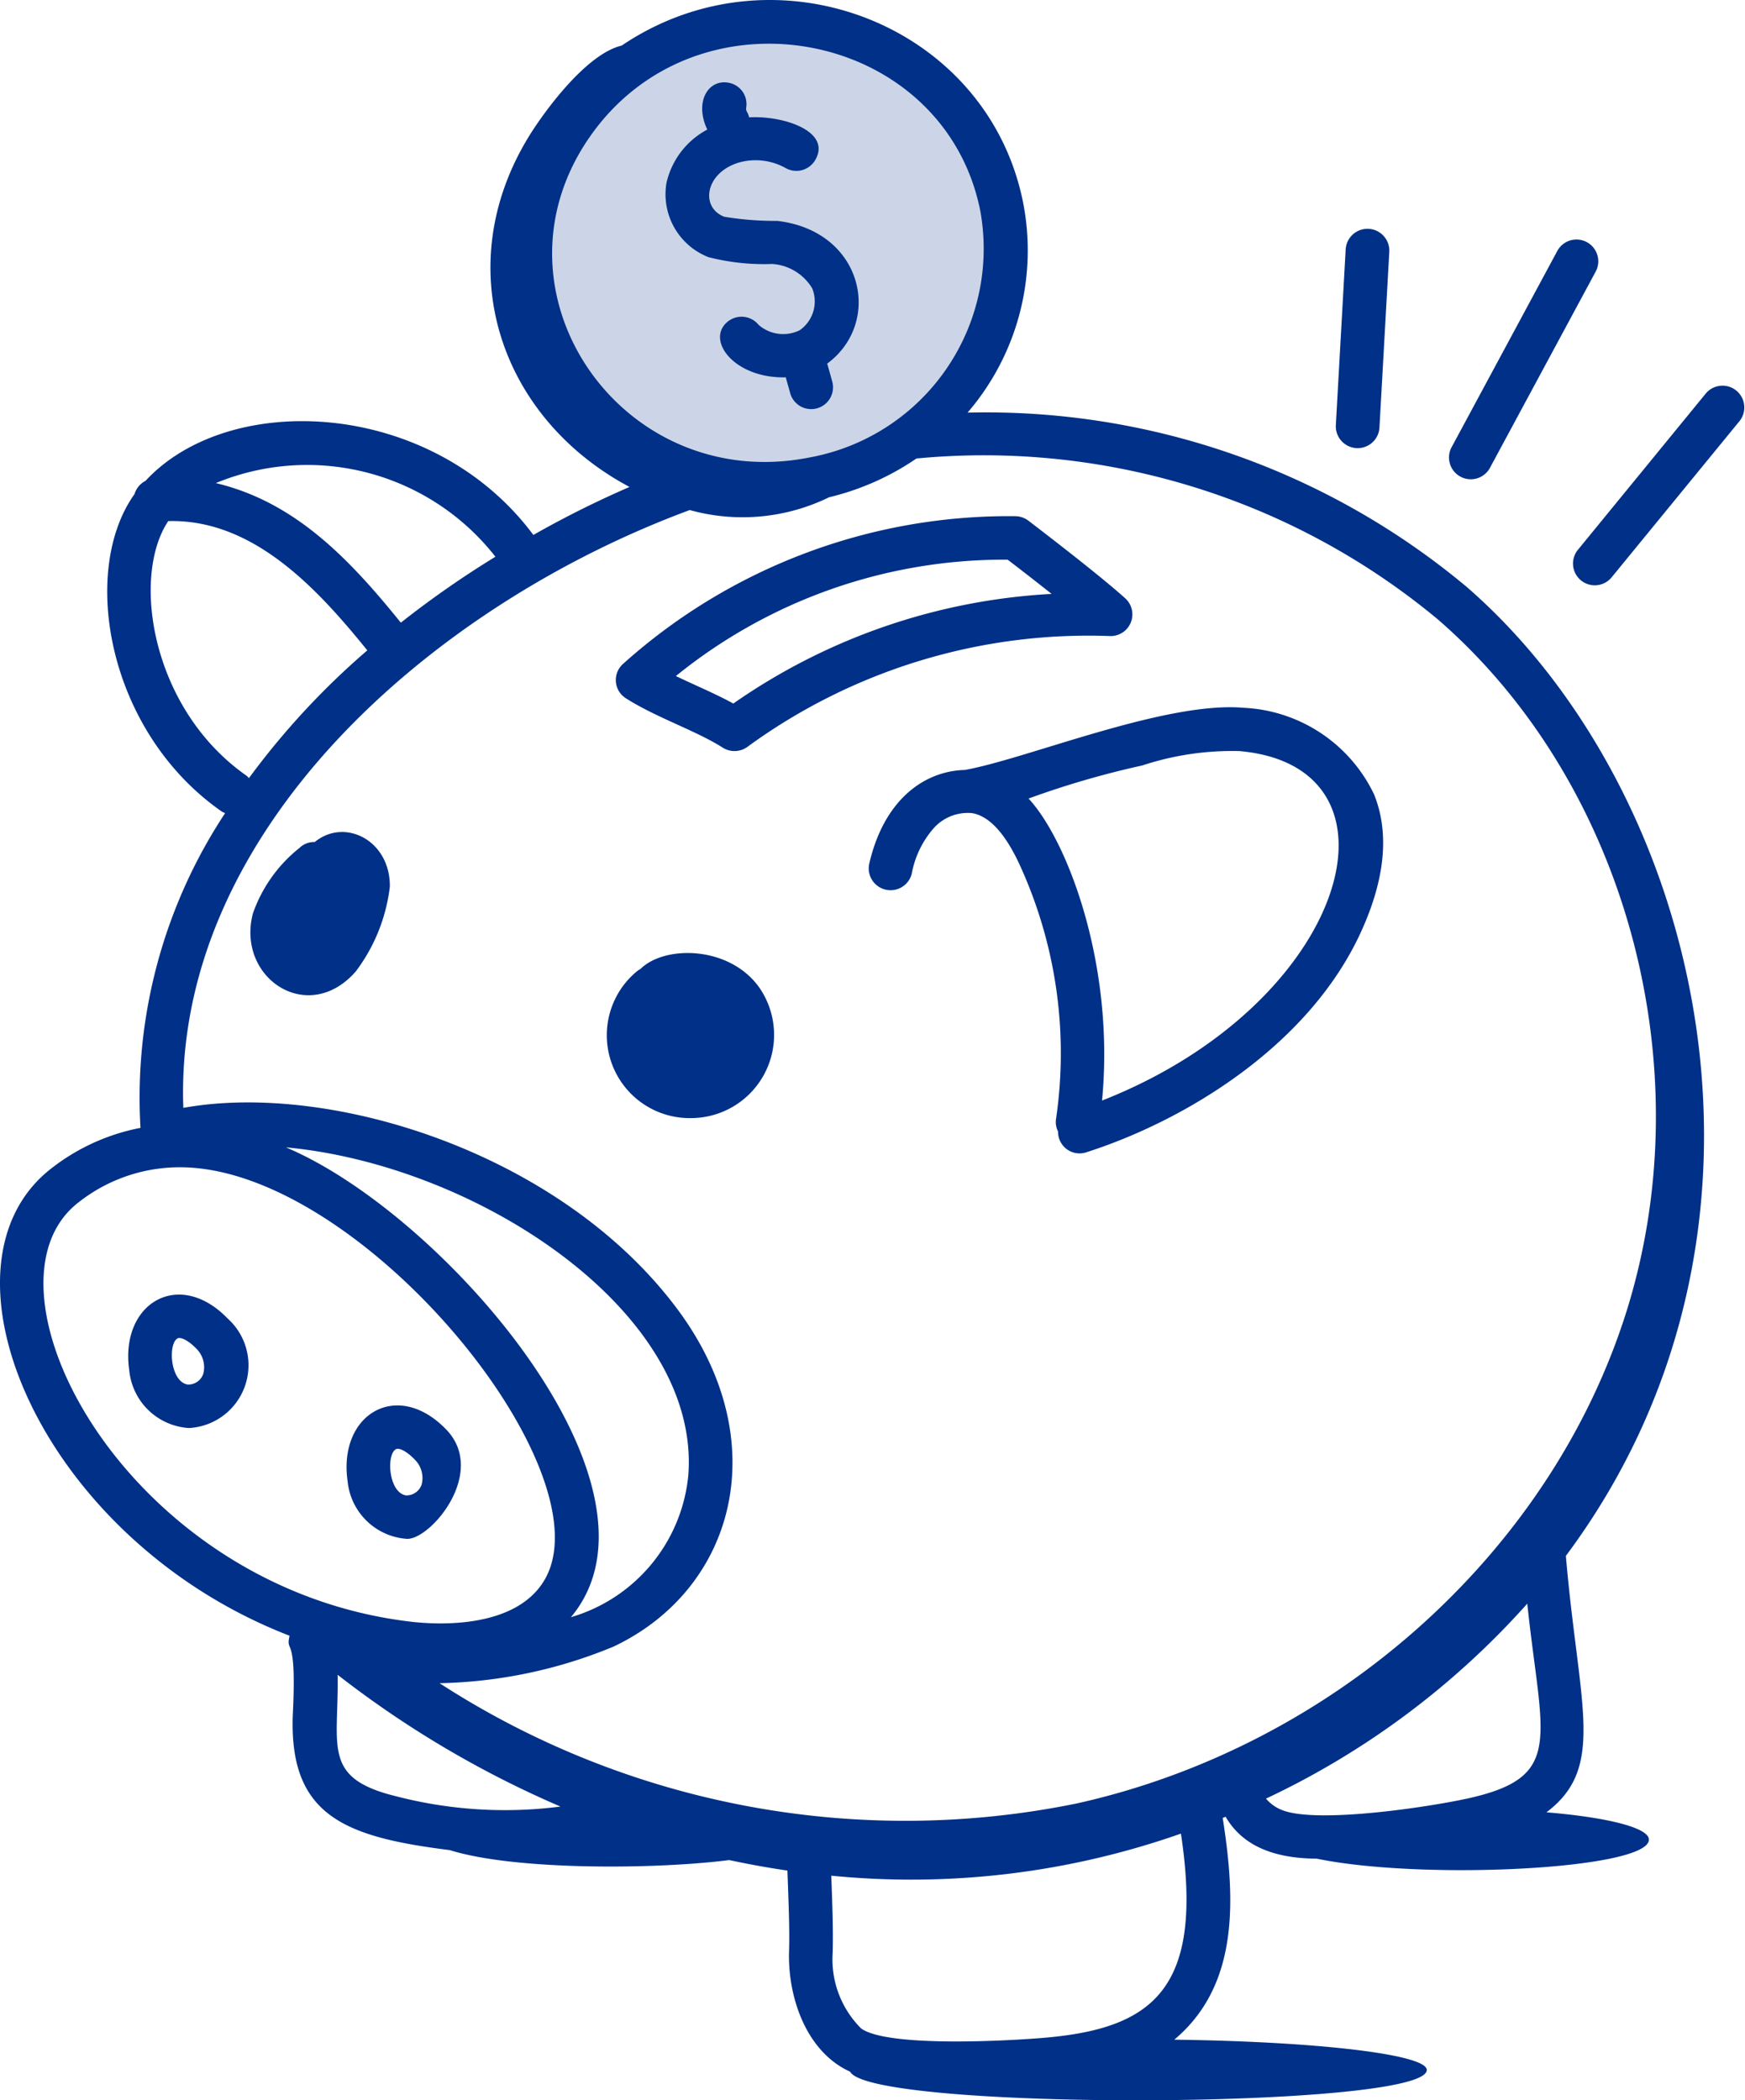
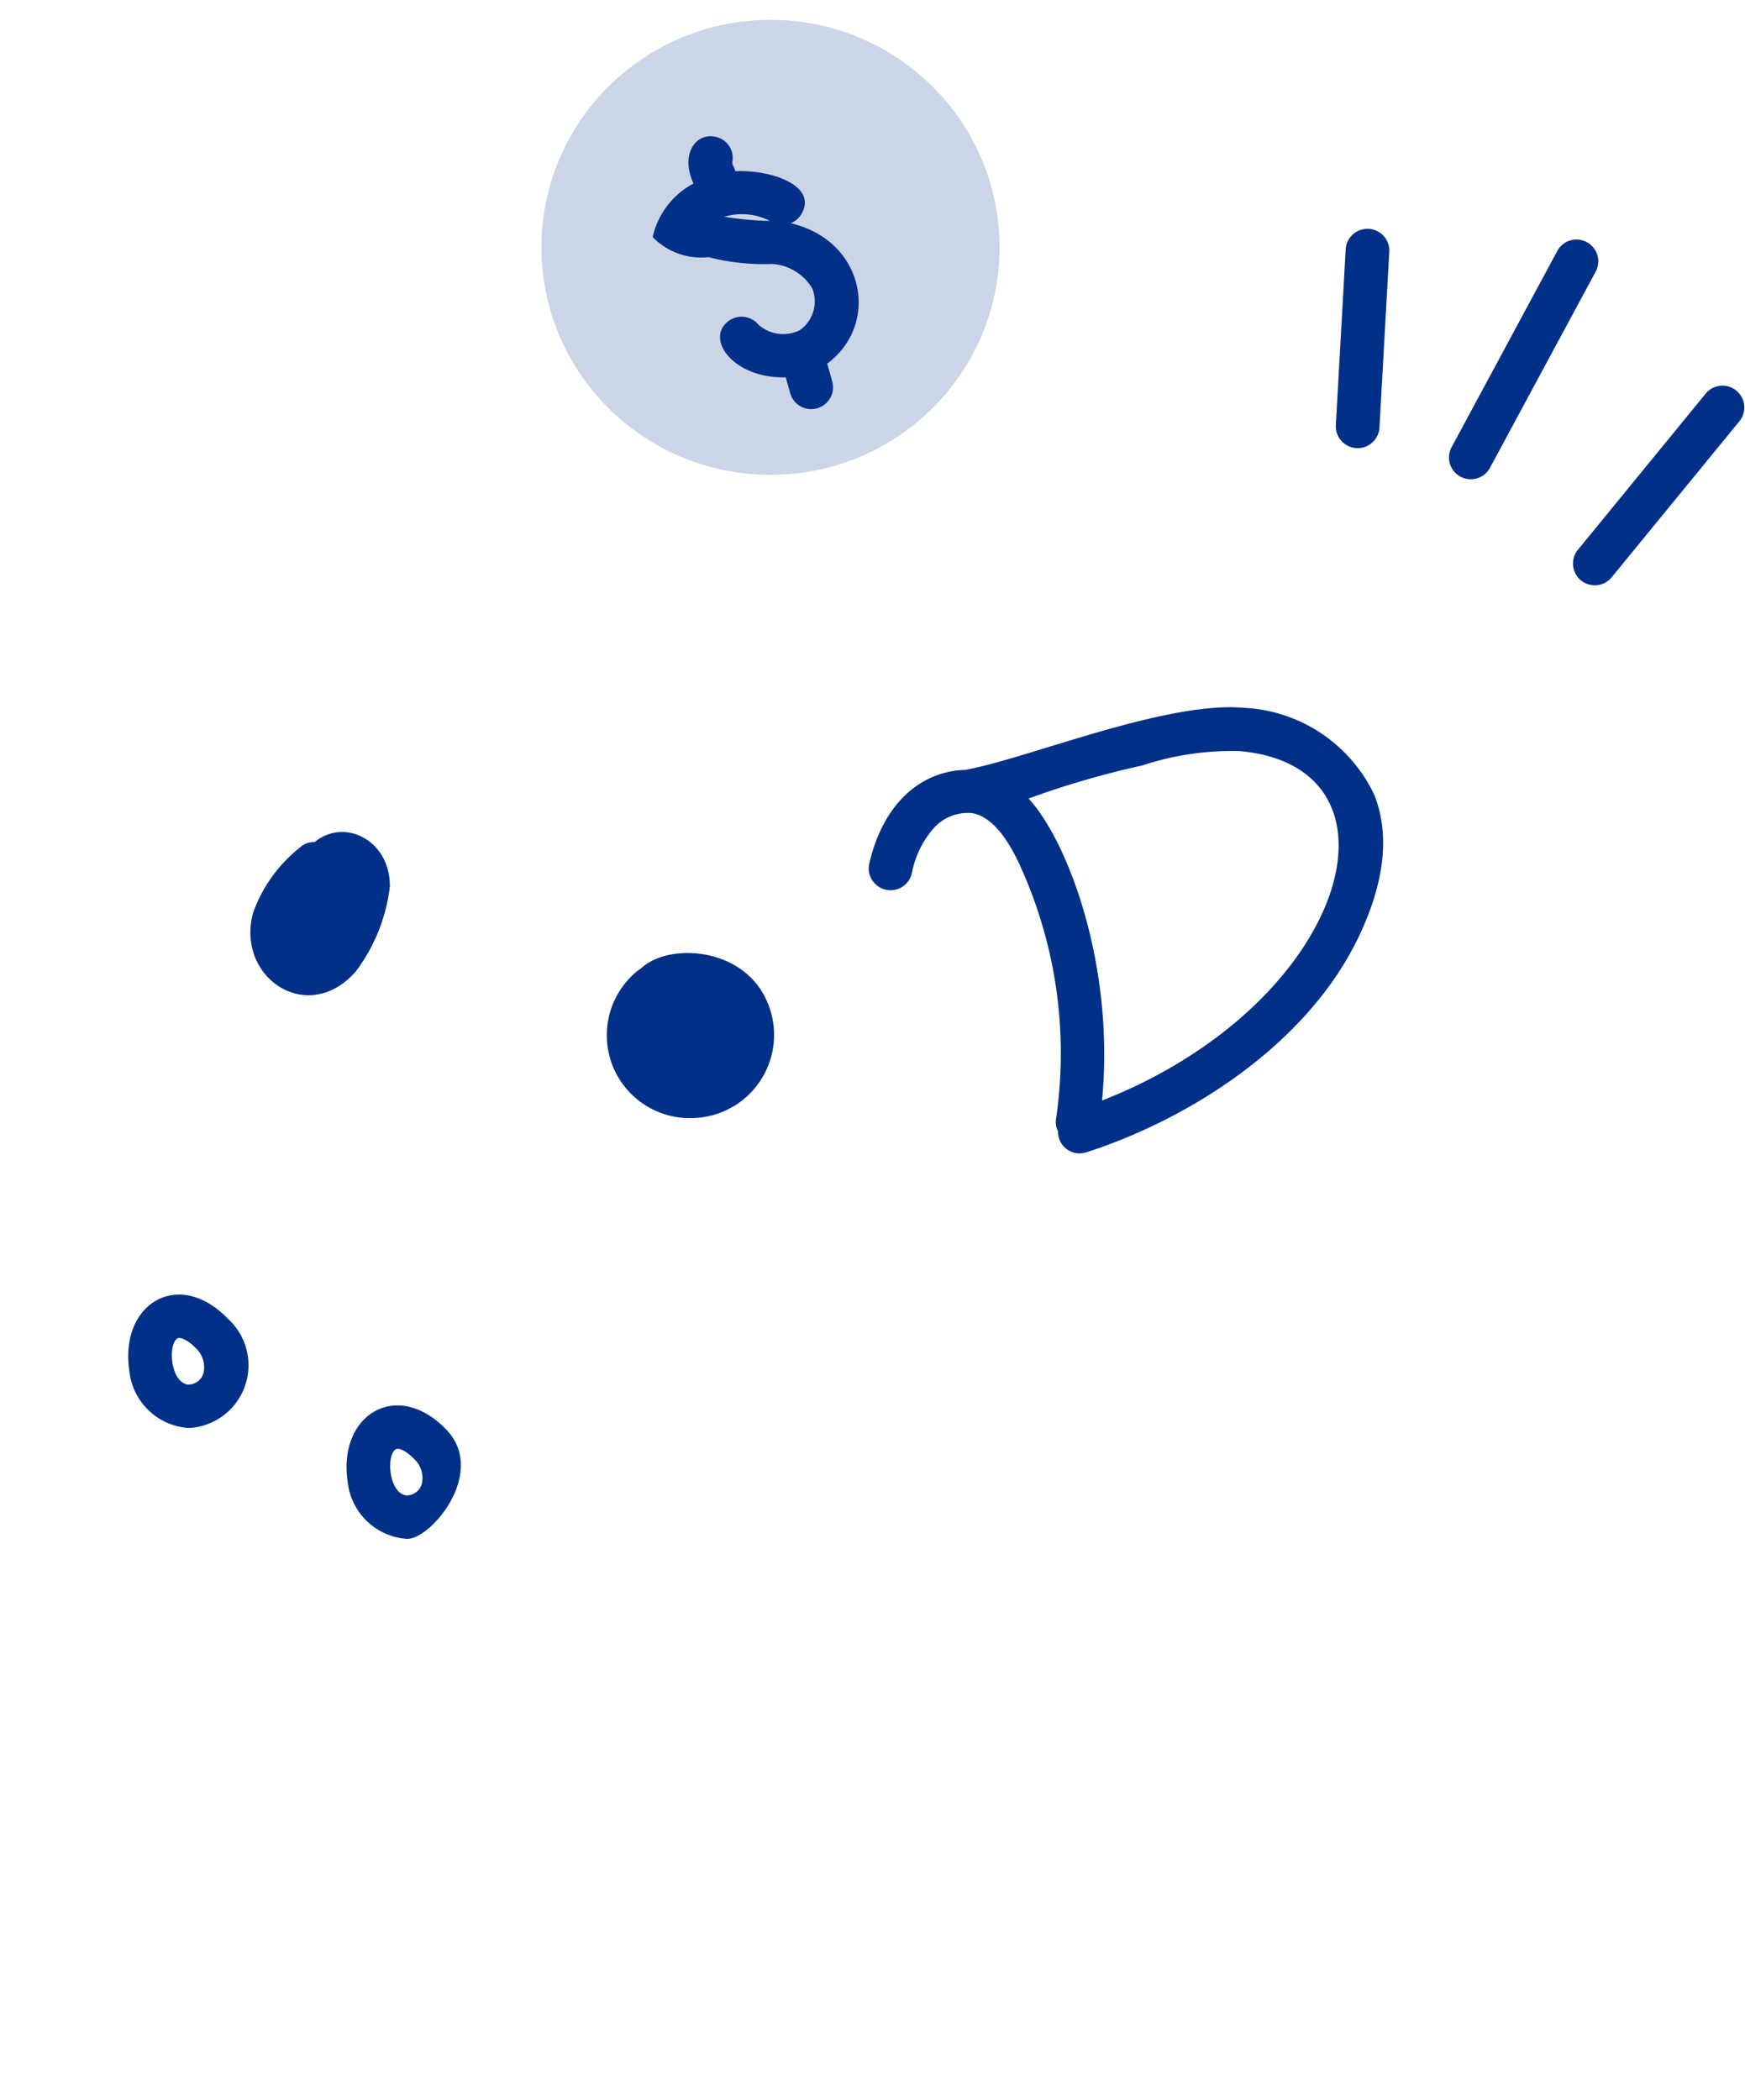
<svg xmlns="http://www.w3.org/2000/svg" id="General_Banking_2" data-name="General Banking 2" width="74.939" height="90.208" viewBox="0 0 74.939 90.208">
  <ellipse id="Ellipse_4" data-name="Ellipse 4" cx="9.837" cy="9.771" rx="9.837" ry="9.771" transform="translate(23.252 0.853)" fill="#ccd5e7" />
  <g id="_x31_01">
    <path id="Path_3388" data-name="Path 3388" d="M22.71,49.819c-2.109-2.181-4.649-.642-4.229,2.233a2.746,2.746,0,0,0,2.562,2.469C22.081,54.52,24.483,51.644,22.71,49.819Zm-1.05,2.367a.691.691,0,0,1-.668.468c-.761-.118-.861-1.779-.427-1.99.1-.049.395.034.794.446A1.117,1.117,0,0,1,21.66,52.186Z" transform="translate(-3.552 11.575)" fill="#003087" />
    <path id="Path_3389" data-name="Path 3389" d="M10.981,48.218a2.743,2.743,0,0,0,2.563,2.469,2.7,2.7,0,0,0,1.666-4.7C13.1,43.805,10.561,45.342,10.981,48.218Zm3.179.135a.678.678,0,0,1-.668.467c-.759-.117-.863-1.776-.426-1.989.092-.045.393.032.793.444A1.122,1.122,0,0,1,14.16,48.353Z" transform="translate(-5.429 10.648)" fill="#003087" />
    <path id="Path_3390" data-name="Path 3390" d="M40.5,27.333c-1.765.048-3.487,1.3-4.111,4.058a.938.938,0,0,0,1.83.407,4.085,4.085,0,0,1,.957-1.977,1.962,1.962,0,0,1,1.64-.633c.726.127,1.4.853,2.011,2.156a19.419,19.419,0,0,1,1.587,11,.9.9,0,0,0,.091.519.922.922,0,0,0,1.213.892c4.168-1.334,9.437-4.481,11.724-9.311,1.1-2.333,1.316-4.374.631-6.067a6.548,6.548,0,0,0-5.606-3.714C49.107,24.369,43.144,26.866,40.5,27.333Zm11.8-.81c7.573.675,4.687,10.846-5.907,15.01.559-5.777-1.467-11.154-3.156-12.972a38.15,38.15,0,0,1,4.881-1.42A12.314,12.314,0,0,1,52.3,26.523Z" transform="translate(0.934 5.737)" fill="#003087" />
    <path id="Path_3391" data-name="Path 3391" d="M19.656,34.946A7.514,7.514,0,0,0,21.121,31.3c.021-1.984-1.936-2.973-3.226-1.915a.894.894,0,0,0-.654.252,6.218,6.218,0,0,0-2,2.812C14.513,35.217,17.6,37.292,19.656,34.946Z" transform="translate(-4.379 6.781)" fill="#003087" />
    <path id="Path_3392" data-name="Path 3392" d="M31.013,40.231a3.573,3.573,0,0,0,2.9-5.615c-1.276-1.788-4.055-1.823-5.1-.788a.967.967,0,0,0-.151.1A3.56,3.56,0,0,0,31.013,40.231Z" transform="translate(-1.311 7.792)" fill="#003087" />
-     <path id="Path_3393" data-name="Path 3393" d="M32.273,27.972a.943.943,0,0,0,1.062-.033,24.832,24.832,0,0,1,15.574-4.759.931.931,0,0,0,.651-1.621c-.949-.854-2.785-2.283-4.158-3.334a.945.945,0,0,0-.567-.193,24.8,24.8,0,0,0-16.843,6.345.928.928,0,0,0,.122,1.475C29.425,26.687,31.127,27.241,32.273,27.972ZM44.511,19.9c.6.458,1.262.973,1.888,1.47A26.337,26.337,0,0,0,32.73,26.078c-.8-.436-1.708-.814-2.467-1.18A22.365,22.365,0,0,1,44.511,19.9Z" transform="translate(-1.237 4.139)" fill="#003087" />
-     <path id="Path_3394" data-name="Path 3394" d="M69.519,25.387A32.185,32.185,0,0,0,48.083,17.9a10.677,10.677,0,0,0,2.383-9.032C48.932,1.212,39.827-2.319,33.23,2.135c-1.56.372-3.382,2.919-3.98,3.892-3.443,5.6-1.287,12.081,4.316,15.066a42.815,42.815,0,0,0-4.13,2.062C25.1,17.327,16.4,16.914,12.777,20.834a.929.929,0,0,0-.469.565c-2.368,3.312-1.16,10.212,3.738,13.629a.918.918,0,0,0,.153.074,22.171,22.171,0,0,0-3.635,13.519,8.957,8.957,0,0,0-3.815,1.731C3.328,54.527,8.267,66.3,18.966,70.434c-.179.829.321-.208.139,3.4-.162,4.343,2.256,5.245,6.742,5.808,2.814.882,8.88.828,12,.427.827.177,1.66.33,2.5.451.049,1.392.1,2.511.069,3.49-.054,1.962.745,4.3,2.623,5.148.894,1.694,24.765,1.605,24.765-.074,0-.671-4.732-1.223-10.844-1.3,2.793-2.34,2.627-6.044,2.08-9.525l.125-.05c.8,1.381,2.311,1.79,3.914,1.8,4.561.943,14.264.459,14.264-.818,0-.513-1.79-.956-4.4-1.173,2.569-1.938,1.386-4.561.834-11.014C84.232,52.983,79.642,34.177,69.519,25.387ZM18.809,49.458c8.237.761,17.806,7.068,17.283,14.07a7.054,7.054,0,0,1-5.043,6.11C35.734,64.045,25.578,52.309,18.809,49.458ZM48.628,9.227a9.114,9.114,0,0,1-7.334,10.6c-8.044,1.6-14.054-7.073-9.456-13.741C36.452-.6,47.063,1.434,48.628,9.227ZM27.807,24.09a41.839,41.839,0,0,0-4.062,2.832C21.553,24.21,19.22,21.74,15.8,20.927A10.266,10.266,0,0,1,27.807,24.09ZM17.125,33.5c-4.1-2.859-4.969-8.555-3.368-10.941,3.635-.094,6.386,2.878,8.548,5.553A33.088,33.088,0,0,0,17.221,33.6.883.883,0,0,0,17.125,33.5ZM36.156,22.086a8.464,8.464,0,0,0,5.98-.55,11.313,11.313,0,0,0,3.752-1.665,30.487,30.487,0,0,1,22.4,6.918c8.12,7.052,11.425,19.342,8.038,29.888-3.3,10.277-12.539,18.5-23.531,20.956a36.783,36.783,0,0,1-27.387-5.16A20.537,20.537,0,0,0,32.881,70.9c5.23-2.477,6.953-8.83,2.746-14.485-4.988-6.707-14.879-9.8-21.223-8.653-.428-11.811,10.582-21.549,21.752-25.678ZM9.9,51.824a7,7,0,0,1,4.37-1.51c7.753,0,18.462,13.109,15.622,17.763-1.276,2.1-4.681,1.875-5.692,1.757C11.952,68.411,5.2,55.446,9.9,51.824ZM21.032,72.113A43.506,43.506,0,0,0,30.6,77.771a18.614,18.614,0,0,1-7.048-.439C20.335,76.549,21.087,75.191,21.032,72.113ZM51.471,87.694c-1.428.129-6.786.444-7.956-.39a4.187,4.187,0,0,1-1.226-3.244c.029-1.032-.017-2.167-.059-3.32a34.9,34.9,0,0,0,15.016-1.807C58.251,85.585,56.051,87.281,51.471,87.694Zm18-10.251c-1.641.354-6.309,1.059-7.841.494a1.718,1.718,0,0,1-.731-.507A34.987,34.987,0,0,0,72.12,69.056C72.736,74.921,73.763,76.518,69.475,77.443Z" transform="translate(-6.531 -0.178)" fill="#003087" />
    <path id="Path_3395" data-name="Path 3395" d="M54.288,16.644l.424-7.579a.938.938,0,0,0-1.873-.1l-.424,7.578A.938.938,0,0,0,54.288,16.644Z" transform="translate(4.952 1.733)" fill="#003087" />
    <path id="Path_3396" data-name="Path 3396" d="M58.052,18.3l4.565-8.474a.936.936,0,0,0-1.653-.878L56.4,17.423A.936.936,0,0,0,58.052,18.3Z" transform="translate(5.919 1.822)" fill="#003087" />
    <path id="Path_3397" data-name="Path 3397" d="M66.274,13.852,60.762,20.59a.935.935,0,0,0,1.455,1.174l5.512-6.735A.936.936,0,0,0,66.274,13.852Z" transform="translate(6.986 3.043)" fill="#003087" />
-     <path id="Path_3398" data-name="Path 3398" d="M31.236,10.535a9.616,9.616,0,0,0,2.741.293,2.169,2.169,0,0,1,1.715,1.048,1.507,1.507,0,0,1-.541,1.8,1.606,1.606,0,0,1-1.761-.232.943.943,0,0,0-1.318-.147c-.98.778.255,2.455,2.483,2.4l.189.675a.937.937,0,0,0,1.808-.495l-.216-.77c2.4-1.777,1.549-5.7-2.143-6.129a13.326,13.326,0,0,1-2.28-.179c-1.027-.395-.831-1.861.591-2.316a2.637,2.637,0,0,1,2.043.224.939.939,0,0,0,1.278-.35c.706-1.234-1.384-1.912-2.843-1.827a.9.9,0,0,0-.089-.231.271.271,0,0,1-.037-.183.931.931,0,0,0-.766-1.074c-.86-.155-1.469.816-.905,2.014a3.456,3.456,0,0,0-1.754,2.3A2.9,2.9,0,0,0,31.236,10.535Z" transform="translate(-0.811 0.51)" fill="#003087" />
+     <path id="Path_3398" data-name="Path 3398" d="M31.236,10.535a9.616,9.616,0,0,0,2.741.293,2.169,2.169,0,0,1,1.715,1.048,1.507,1.507,0,0,1-.541,1.8,1.606,1.606,0,0,1-1.761-.232.943.943,0,0,0-1.318-.147c-.98.778.255,2.455,2.483,2.4l.189.675a.937.937,0,0,0,1.808-.495l-.216-.77c2.4-1.777,1.549-5.7-2.143-6.129a13.326,13.326,0,0,1-2.28-.179a2.637,2.637,0,0,1,2.043.224.939.939,0,0,0,1.278-.35c.706-1.234-1.384-1.912-2.843-1.827a.9.9,0,0,0-.089-.231.271.271,0,0,1-.037-.183.931.931,0,0,0-.766-1.074c-.86-.155-1.469.816-.905,2.014a3.456,3.456,0,0,0-1.754,2.3A2.9,2.9,0,0,0,31.236,10.535Z" transform="translate(-0.811 0.51)" fill="#003087" />
  </g>
</svg>